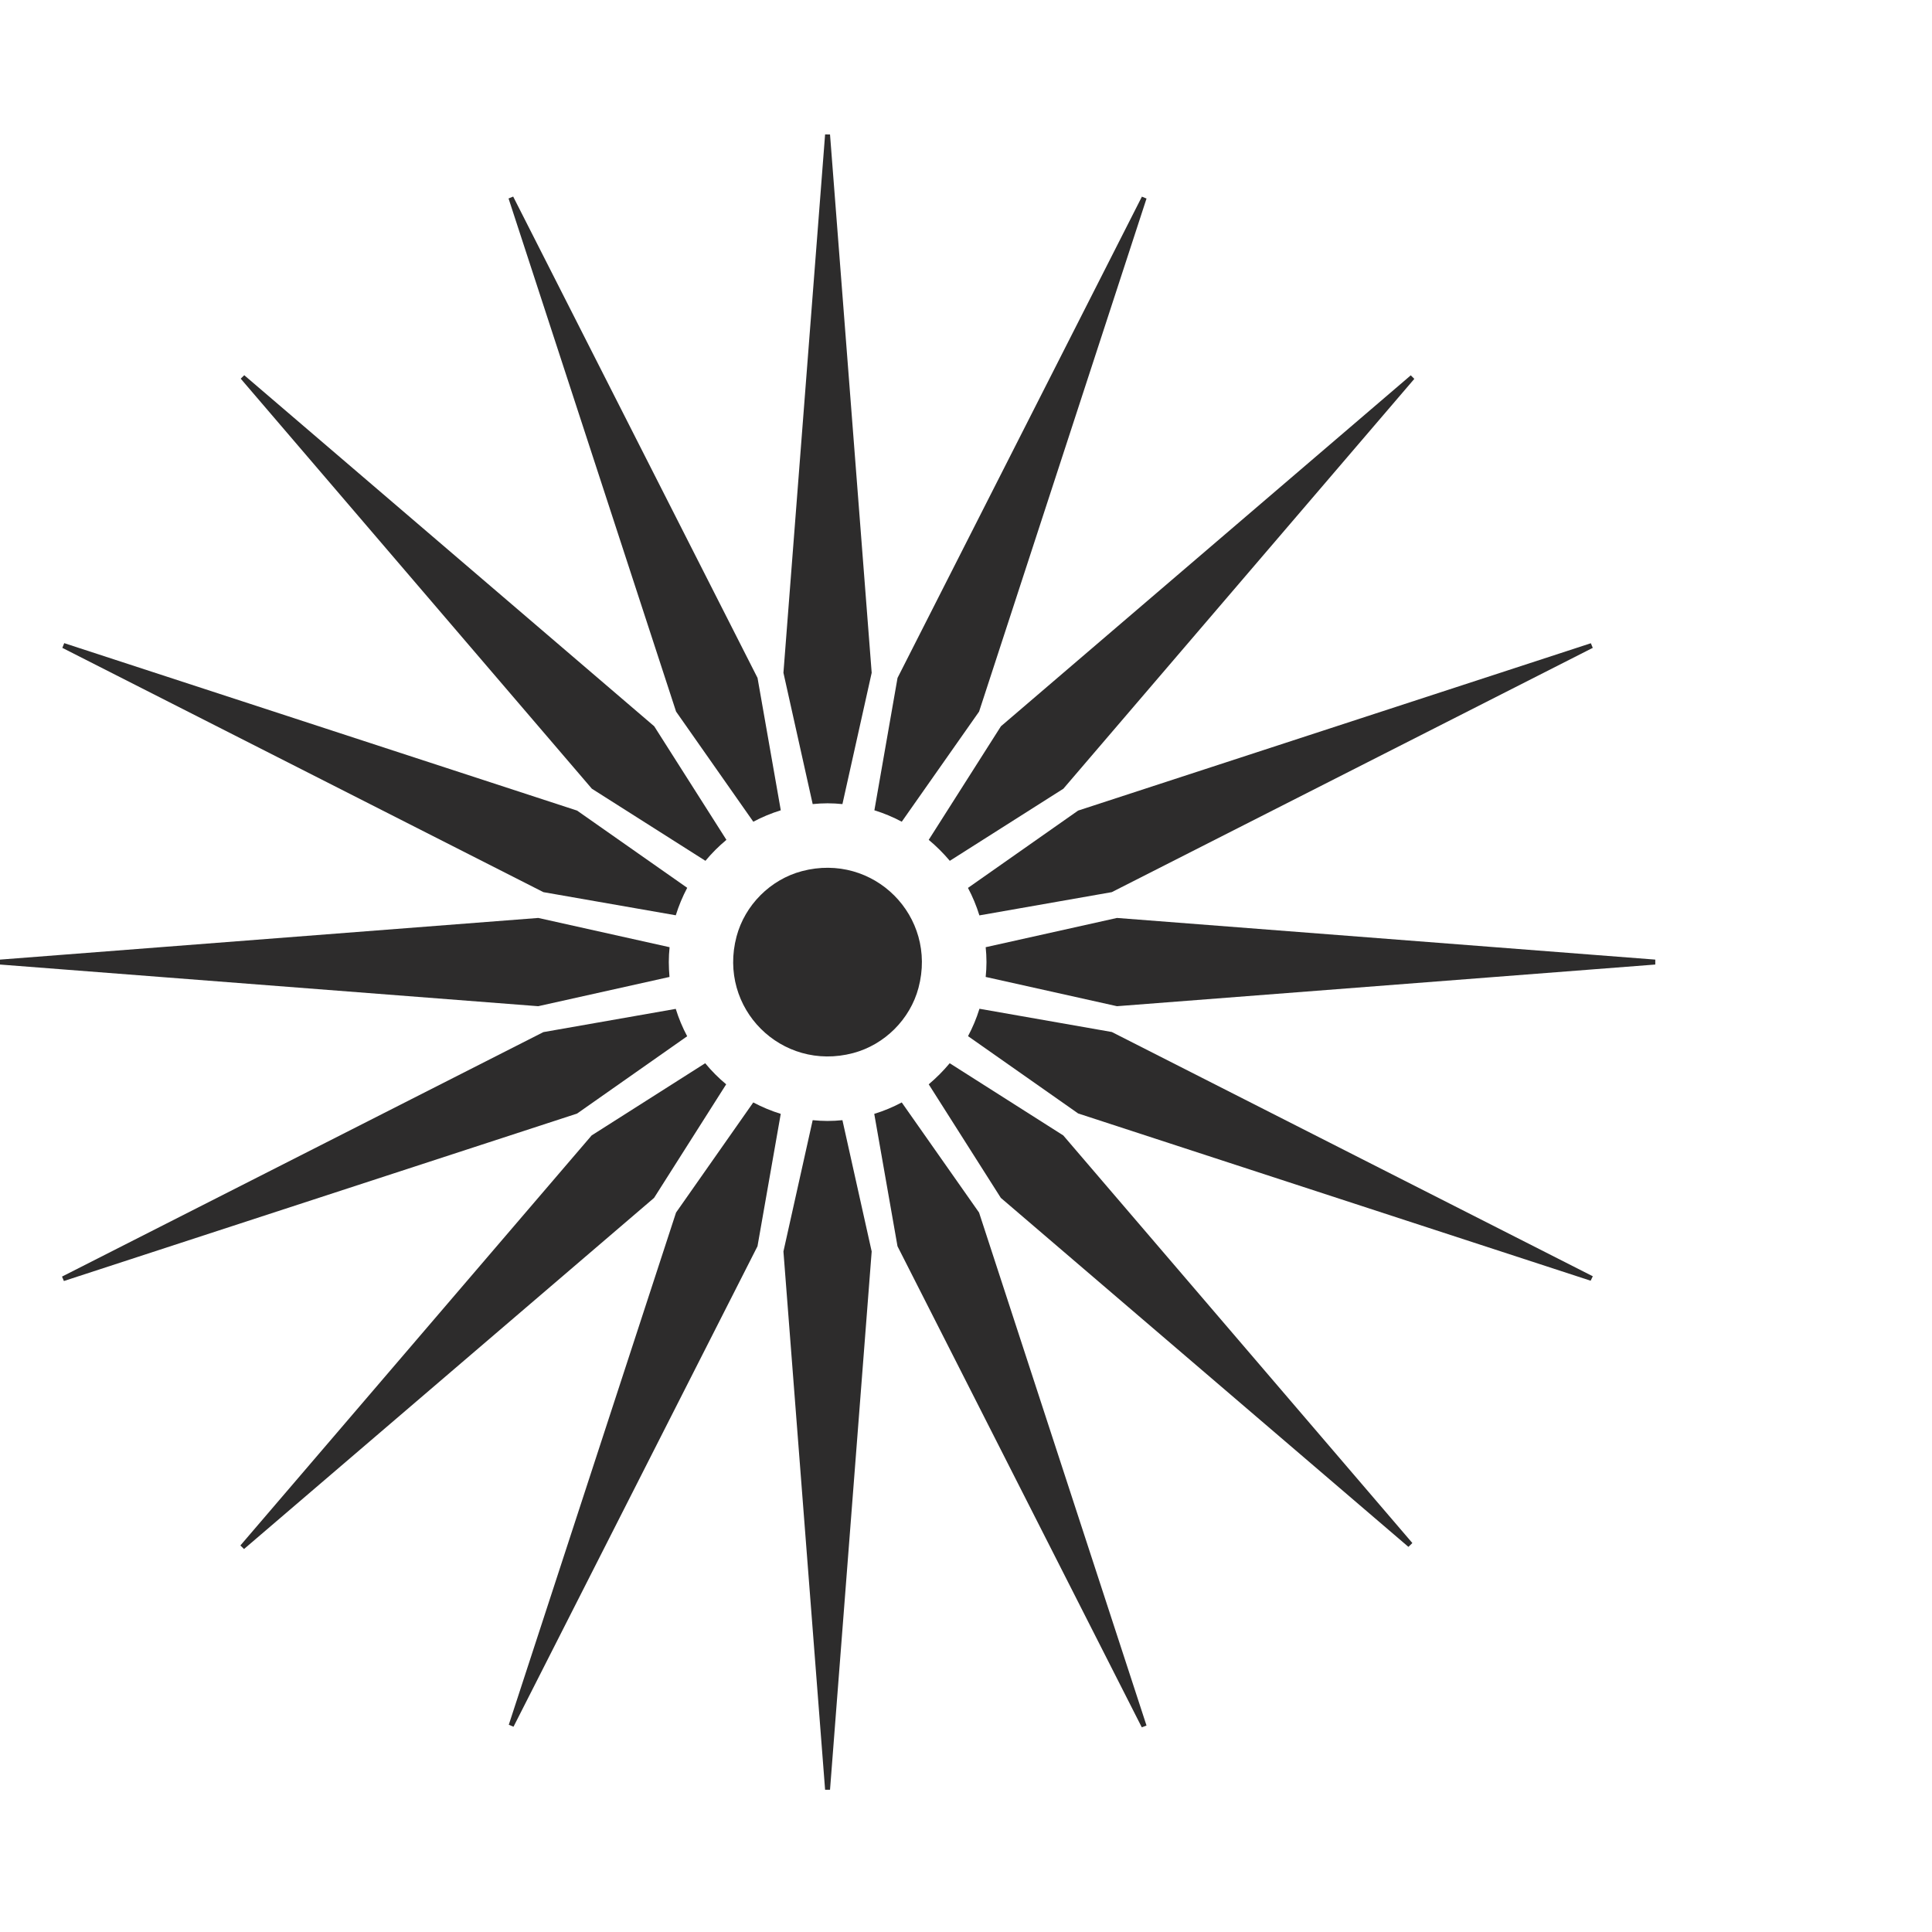
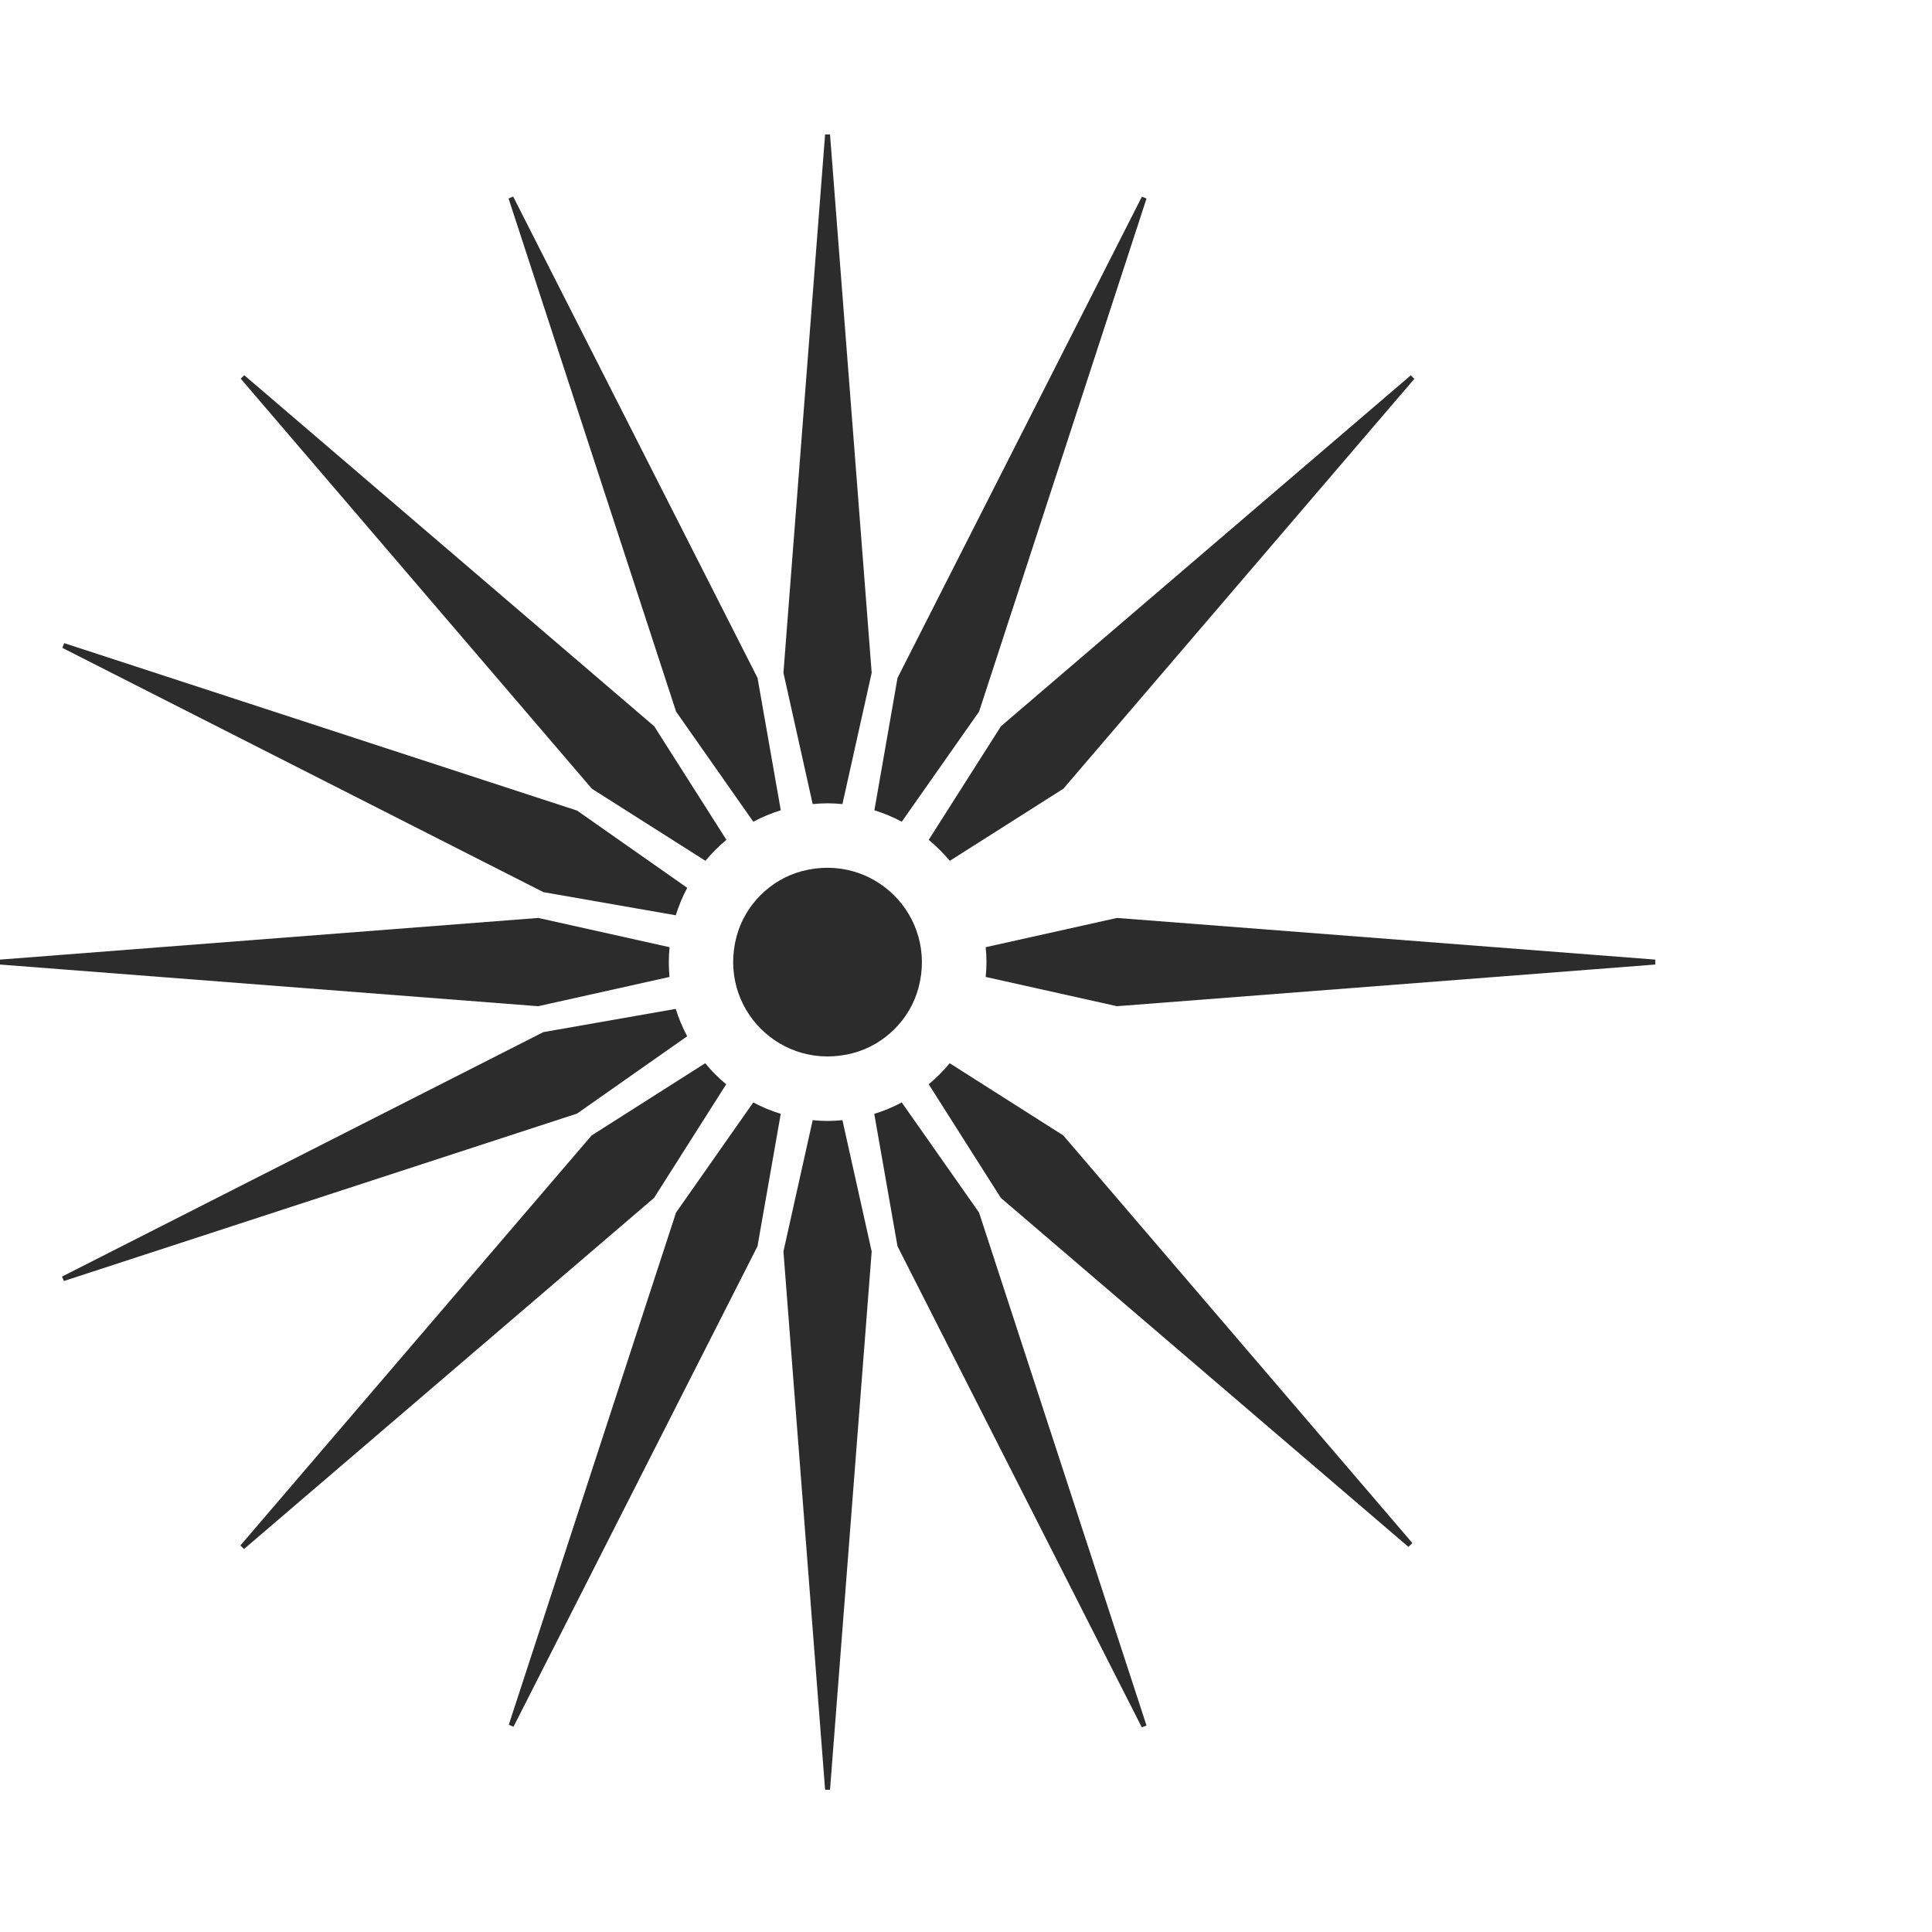
<svg xmlns="http://www.w3.org/2000/svg" width="230" height="230" viewBox="0 0 230 230" fill="none">
  <path d="M109.343 117.605C111.618 109.069 104.008 101.447 95.46 103.71C91.707 104.707 88.682 107.744 87.685 111.484C85.422 120.021 93.021 127.619 101.557 125.368C105.31 124.371 108.347 121.346 109.343 117.605Z" fill="#2D2C2C" />
  <path d="M7.606 152.502L68.698 132.568L81.807 123.363C81.256 122.331 80.799 121.241 80.447 120.104L64.687 122.871L7.383 151.975" fill="#2D2C2C" />
  <path d="M29.051 184.407L77.866 142.605L86.449 129.085C85.547 128.334 84.702 127.49 83.952 126.575L70.432 135.17L28.617 183.985" fill="#2D2C2C" />
  <path d="M136.489 205.421L116.555 144.353L107.35 131.243C106.318 131.794 105.227 132.252 104.078 132.603L106.845 148.363L135.926 205.632" fill="#2D2C2C" />
  <path d="M168.137 183.692L126.58 135.17L113.06 126.575C112.31 127.478 111.465 128.322 110.562 129.085L119.146 142.605L167.668 184.15C167.961 183.868 167.855 183.985 168.137 183.692Z" fill="#2D2C2C" />
  <path d="M197.057 114.239L132.974 109.279L117.344 112.762C117.402 113.348 117.438 113.935 117.438 114.533C117.438 115.131 117.402 115.717 117.344 116.303L132.974 119.786L197.057 114.826" fill="#2D2C2C" />
  <path d="M98.226 16L93.266 80.094L96.748 95.725C97.335 95.666 97.921 95.631 98.519 95.631C99.117 95.631 99.703 95.666 100.289 95.725L103.772 80.094L98.812 16.012C98.871 16.012 98.144 16 98.226 16Z" fill="#2D2C2C" />
  <path d="M0 114.826L64.07 119.786L79.701 116.303C79.654 115.717 79.619 115.131 79.619 114.533C79.619 113.935 79.654 113.348 79.713 112.762L64.082 109.279L0 114.239" fill="#2D2C2C" />
  <path d="M7.422 77.127L64.691 106.208L80.451 108.963C80.803 107.826 81.26 106.735 81.811 105.692L68.702 96.499L7.645 76.564" fill="#2D2C2C" />
  <path d="M77.883 86.461L29.079 44.669C29.255 44.493 28.458 45.279 28.657 45.08L70.46 93.895L83.98 102.478C84.731 101.575 85.575 100.731 86.478 99.981L77.883 86.461Z" fill="#2D2C2C" />
  <path d="M90.183 80.704L61.091 23.399C61.361 23.294 60.282 23.739 60.54 23.622L80.486 84.714L89.679 97.824C90.711 97.272 91.813 96.815 92.951 96.463L90.183 80.704Z" fill="#2D2C2C" />
  <path d="M135.941 23.41L106.849 80.703L104.094 96.463C105.231 96.815 106.322 97.272 107.353 97.823L116.558 84.714L136.492 23.633C136.75 23.75 135.003 23.023 135.941 23.41Z" fill="#2D2C2C" />
  <path d="M167.949 44.682L119.158 86.461L110.562 99.981C111.465 100.732 112.31 101.576 113.072 102.479L126.592 93.895L168.371 45.104C168.536 45.268 167.41 44.142 167.949 44.682Z" fill="#2D2C2C" />
-   <path d="M189.389 76.576L128.344 96.499L115.234 105.703C115.785 106.735 116.243 107.837 116.594 108.975L132.354 106.208L189.612 77.127C189.753 77.444 189.248 76.248 189.389 76.576Z" fill="#2D2C2C" />
-   <path d="M189.62 151.938L132.362 122.858L116.602 120.091C116.251 121.228 115.793 122.319 115.242 123.351L128.352 132.555L189.362 152.466" fill="#2D2C2C" />
  <path d="M98.812 213.066L103.772 148.984L100.289 133.354C99.703 133.412 99.117 133.447 98.519 133.447C97.921 133.447 97.335 133.412 96.748 133.354L93.266 148.984L98.226 213.066" fill="#2D2C2C" />
  <path d="M92.946 132.603C91.808 132.252 90.718 131.794 89.674 131.243L80.481 144.353L60.57 205.328C60.922 205.468 60.781 205.421 61.133 205.562L90.178 148.363L92.946 132.603Z" fill="#2D2C2C" />
</svg>